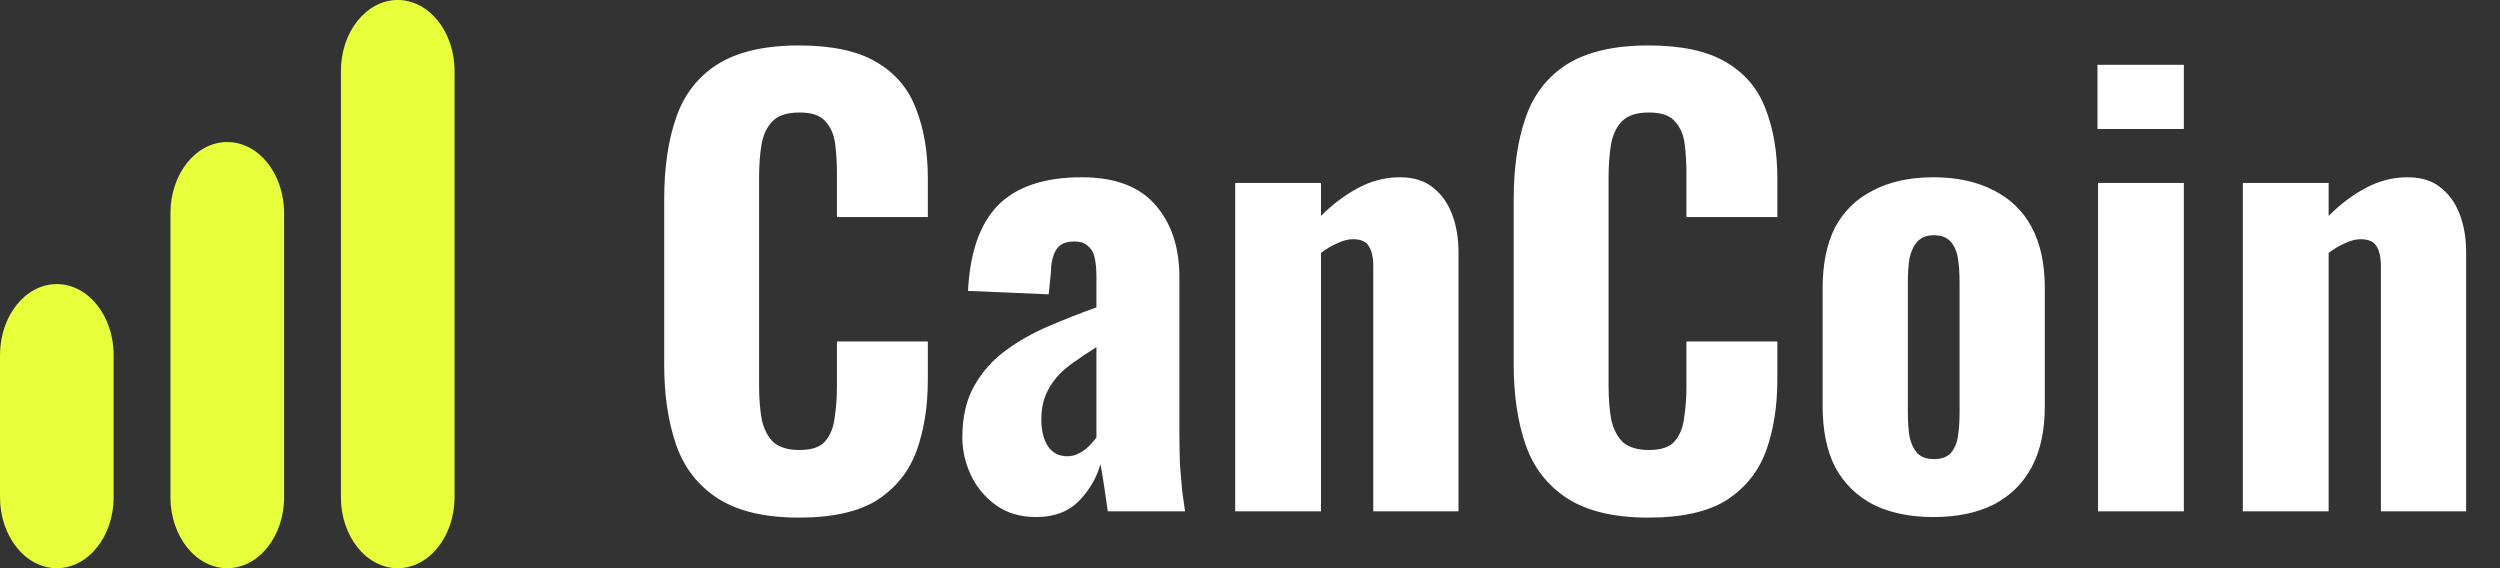
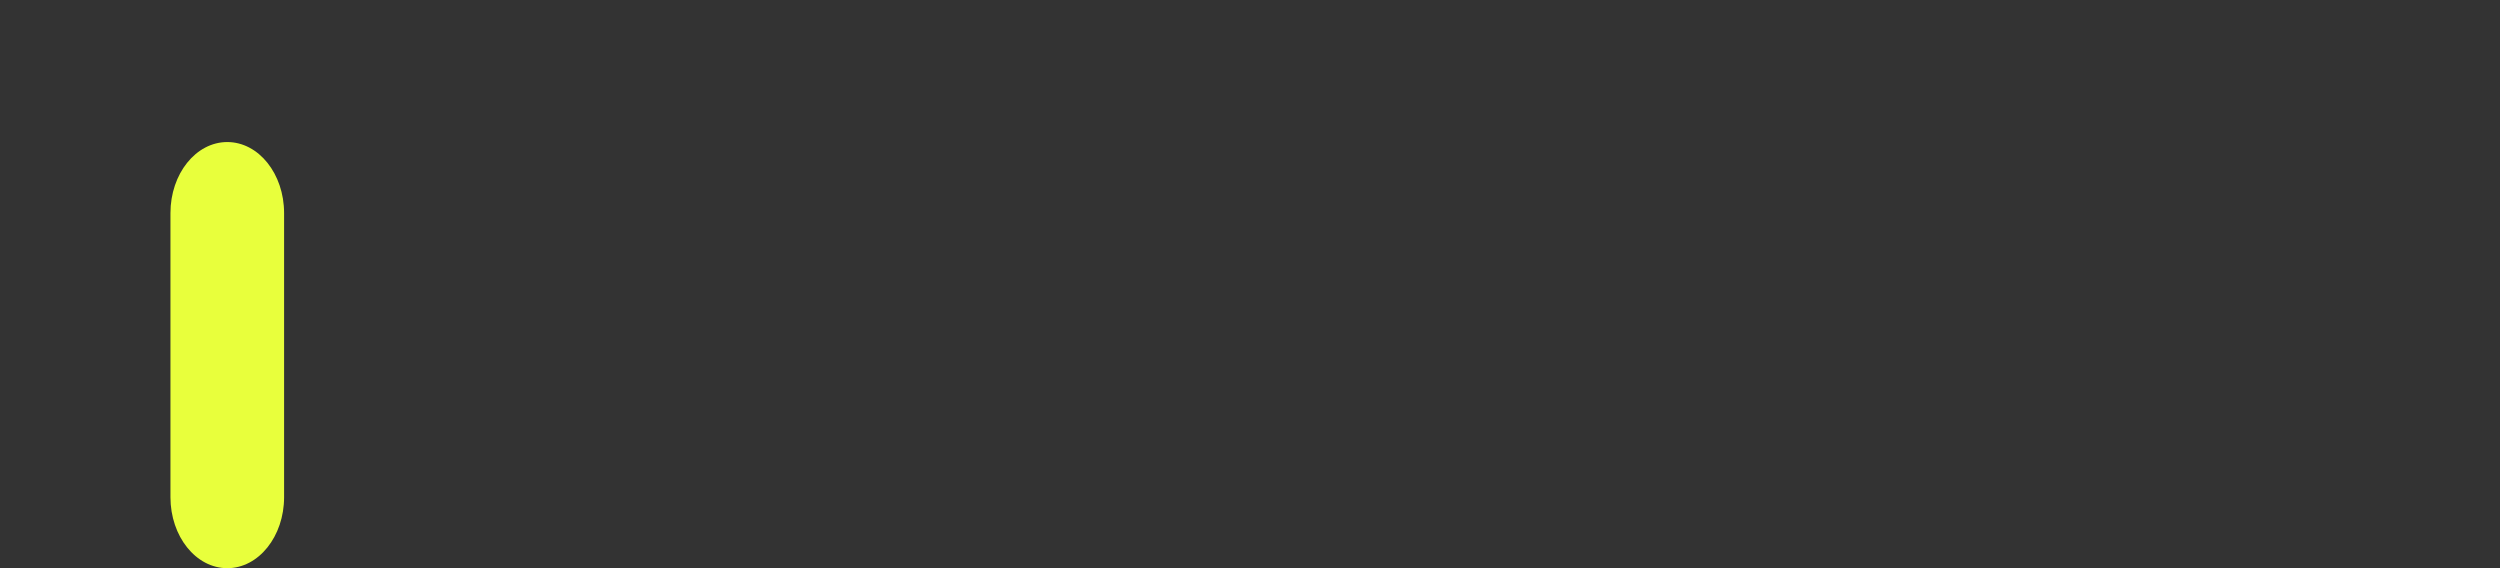
<svg xmlns="http://www.w3.org/2000/svg" width="110" height="25" viewBox="0 0 110 25" fill="none">
  <rect x="0" y="0" width="110" height="25" fill="#333333" stroke="none" />
-   <path d="M0 15.625C0 13.899 1.119 12.5 2.5 12.5C3.881 12.5 5 13.899 5 15.625V21.875C5 23.601 3.881 25 2.5 25C1.119 25 0 23.601 0 21.875V15.625Z" fill="#E8FF3C" />
  <path d="M7.5 9.375C7.5 7.649 8.619 6.25 10 6.25C11.381 6.25 12.5 7.649 12.5 9.375V21.875C12.5 23.601 11.381 25 10 25C8.619 25 7.5 23.601 7.5 21.875V9.375Z" fill="#E8FF3C" />
-   <path d="M15 3.125C15 1.399 16.119 0 17.5 0C18.881 0 20 1.399 20 3.125V21.875C20 23.601 18.881 25 17.5 25C16.119 25 15 23.601 15 21.875V3.125Z" fill="#E8FF3C" />
-   <path d="M35.15 22.775C33.65 22.775 32.458 22.492 31.575 21.925C30.708 21.358 30.1 20.575 29.75 19.575C29.4 18.558 29.225 17.383 29.225 16.05V8.775C29.225 7.375 29.4 6.175 29.75 5.175C30.1 4.158 30.708 3.375 31.575 2.825C32.458 2.275 33.65 2 35.15 2C36.6 2 37.733 2.242 38.55 2.725C39.383 3.208 39.967 3.892 40.3 4.775C40.65 5.658 40.825 6.683 40.825 7.85V9.55H36.825V7.65C36.825 7.183 36.8 6.75 36.75 6.35C36.7 5.933 36.558 5.6 36.325 5.35C36.108 5.083 35.725 4.95 35.175 4.95C34.625 4.95 34.225 5.083 33.975 5.35C33.725 5.617 33.567 5.967 33.5 6.4C33.433 6.817 33.4 7.283 33.4 7.8V17C33.4 17.567 33.442 18.067 33.525 18.5C33.625 18.917 33.8 19.242 34.05 19.475C34.317 19.692 34.692 19.8 35.175 19.8C35.708 19.8 36.083 19.675 36.3 19.425C36.533 19.158 36.675 18.808 36.725 18.375C36.792 17.942 36.825 17.483 36.825 17V15.025H40.825V16.7C40.825 17.883 40.658 18.933 40.325 19.85C39.992 20.75 39.417 21.467 38.6 22C37.783 22.517 36.633 22.775 35.15 22.775ZM45.593 22.75C44.893 22.75 44.302 22.575 43.818 22.225C43.335 21.875 42.968 21.433 42.718 20.9C42.468 20.367 42.343 19.817 42.343 19.25C42.343 18.35 42.518 17.592 42.868 16.975C43.218 16.358 43.677 15.842 44.243 15.425C44.81 15.008 45.443 14.65 46.143 14.35C46.843 14.05 47.543 13.775 48.243 13.525V12.175C48.243 11.858 48.218 11.583 48.168 11.35C48.118 11.117 48.018 10.942 47.868 10.825C47.735 10.692 47.535 10.625 47.268 10.625C47.002 10.625 46.793 10.683 46.643 10.8C46.51 10.9 46.41 11.058 46.343 11.275C46.277 11.475 46.243 11.7 46.243 11.95L46.143 12.95L42.593 12.8C42.677 11.1 43.118 9.842 43.918 9.025C44.735 8.208 45.96 7.8 47.593 7.8C49.06 7.8 50.143 8.208 50.843 9.025C51.543 9.825 51.893 10.883 51.893 12.2V18.925C51.893 19.492 51.902 20 51.918 20.45C51.952 20.883 51.985 21.275 52.018 21.625C52.068 21.958 52.11 22.25 52.143 22.5H48.743C48.693 22.133 48.635 21.733 48.568 21.3C48.502 20.867 48.452 20.575 48.418 20.425C48.252 21.025 47.935 21.567 47.468 22.05C47.002 22.517 46.377 22.75 45.593 22.75ZM46.968 20.075C47.152 20.075 47.318 20.033 47.468 19.95C47.635 19.867 47.785 19.758 47.918 19.625C48.052 19.492 48.16 19.367 48.243 19.25V15.275C47.893 15.492 47.568 15.708 47.268 15.925C46.968 16.125 46.71 16.35 46.493 16.6C46.277 16.85 46.11 17.125 45.993 17.425C45.877 17.725 45.818 18.067 45.818 18.45C45.818 18.95 45.918 19.35 46.118 19.65C46.318 19.933 46.602 20.075 46.968 20.075ZM54.349 22.5V8.05H58.124V9.5C58.641 8.983 59.182 8.575 59.749 8.275C60.332 7.958 60.949 7.8 61.599 7.8C62.199 7.8 62.682 7.95 63.049 8.25C63.432 8.55 63.715 8.95 63.899 9.45C64.082 9.933 64.174 10.483 64.174 11.1V22.5H60.424V11.725C60.424 11.325 60.357 11.025 60.224 10.825C60.107 10.625 59.874 10.525 59.524 10.525C59.324 10.525 59.099 10.583 58.849 10.7C58.615 10.8 58.374 10.942 58.124 11.125V22.5H54.349ZM72.528 22.775C71.028 22.775 69.836 22.492 68.953 21.925C68.086 21.358 67.478 20.575 67.128 19.575C66.778 18.558 66.603 17.383 66.603 16.05V8.775C66.603 7.375 66.778 6.175 67.128 5.175C67.478 4.158 68.086 3.375 68.953 2.825C69.836 2.275 71.028 2 72.528 2C73.978 2 75.111 2.242 75.928 2.725C76.761 3.208 77.345 3.892 77.678 4.775C78.028 5.658 78.203 6.683 78.203 7.85V9.55H74.203V7.65C74.203 7.183 74.178 6.75 74.128 6.35C74.078 5.933 73.936 5.6 73.703 5.35C73.486 5.083 73.103 4.95 72.553 4.95C72.003 4.95 71.603 5.083 71.353 5.35C71.103 5.617 70.945 5.967 70.878 6.4C70.811 6.817 70.778 7.283 70.778 7.8V17C70.778 17.567 70.82 18.067 70.903 18.5C71.003 18.917 71.178 19.242 71.428 19.475C71.695 19.692 72.07 19.8 72.553 19.8C73.086 19.8 73.461 19.675 73.678 19.425C73.911 19.158 74.053 18.808 74.103 18.375C74.17 17.942 74.203 17.483 74.203 17V15.025H78.203V16.7C78.203 17.883 78.036 18.933 77.703 19.85C77.37 20.75 76.795 21.467 75.978 22C75.161 22.517 74.011 22.775 72.528 22.775ZM85.071 22.75C84.038 22.75 83.155 22.567 82.421 22.2C81.688 21.817 81.13 21.267 80.746 20.55C80.38 19.833 80.196 18.942 80.196 17.875V12.675C80.196 11.608 80.38 10.717 80.746 10C81.13 9.283 81.688 8.742 82.421 8.375C83.155 7.992 84.038 7.8 85.071 7.8C86.105 7.8 86.988 7.992 87.721 8.375C88.455 8.742 89.013 9.283 89.396 10C89.78 10.717 89.971 11.608 89.971 12.675V17.875C89.971 18.942 89.78 19.833 89.396 20.55C89.013 21.267 88.455 21.817 87.721 22.2C86.988 22.567 86.105 22.75 85.071 22.75ZM85.096 20.2C85.413 20.2 85.655 20.117 85.821 19.95C85.988 19.767 86.096 19.525 86.146 19.225C86.196 18.908 86.221 18.55 86.221 18.15V12.425C86.221 12.008 86.196 11.65 86.146 11.35C86.096 11.05 85.988 10.808 85.821 10.625C85.655 10.442 85.413 10.35 85.096 10.35C84.78 10.35 84.538 10.442 84.371 10.625C84.205 10.808 84.088 11.05 84.021 11.35C83.971 11.65 83.946 12.008 83.946 12.425V18.15C83.946 18.55 83.971 18.908 84.021 19.225C84.088 19.525 84.205 19.767 84.371 19.95C84.538 20.117 84.78 20.2 85.096 20.2ZM92.314 22.5V8.05H96.089V22.5H92.314ZM92.289 5.675V2.85H96.089V5.675H92.289ZM98.685 22.5V8.05H102.46V9.5C102.976 8.983 103.518 8.575 104.085 8.275C104.668 7.958 105.285 7.8 105.935 7.8C106.535 7.8 107.018 7.95 107.385 8.25C107.768 8.55 108.051 8.95 108.235 9.45C108.418 9.933 108.51 10.483 108.51 11.1V22.5H104.76V11.725C104.76 11.325 104.693 11.025 104.56 10.825C104.443 10.625 104.21 10.525 103.86 10.525C103.66 10.525 103.435 10.583 103.185 10.7C102.951 10.8 102.71 10.942 102.46 11.125V22.5H98.685Z" fill="white" />
</svg>